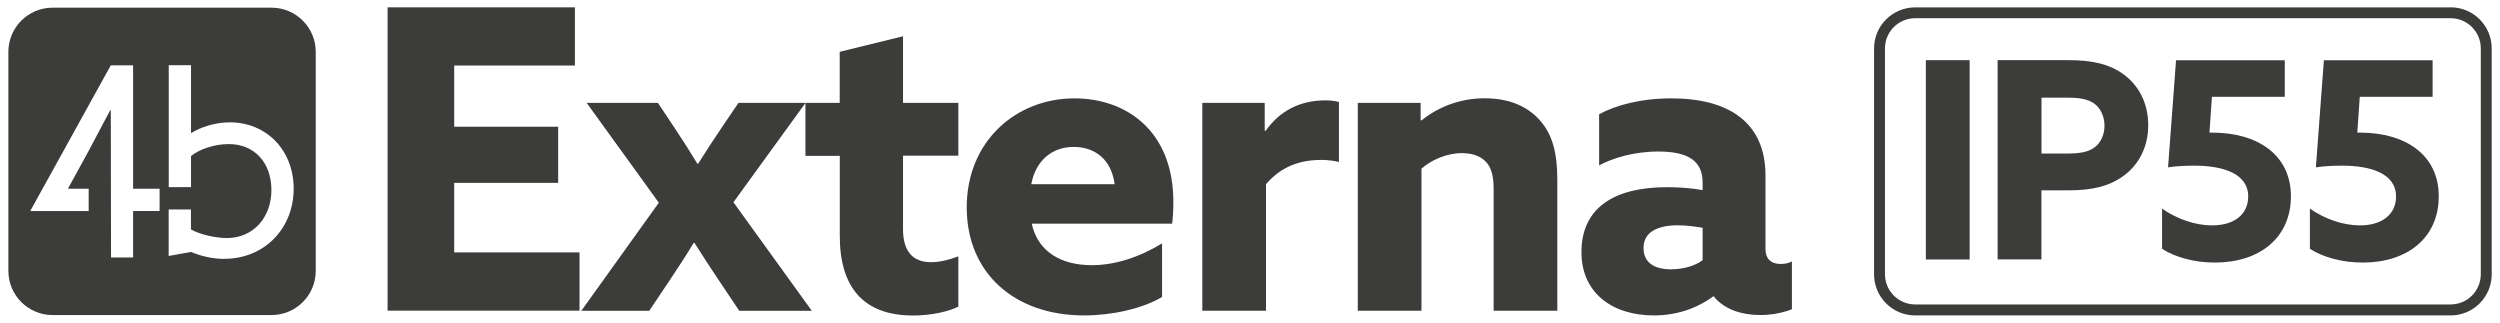
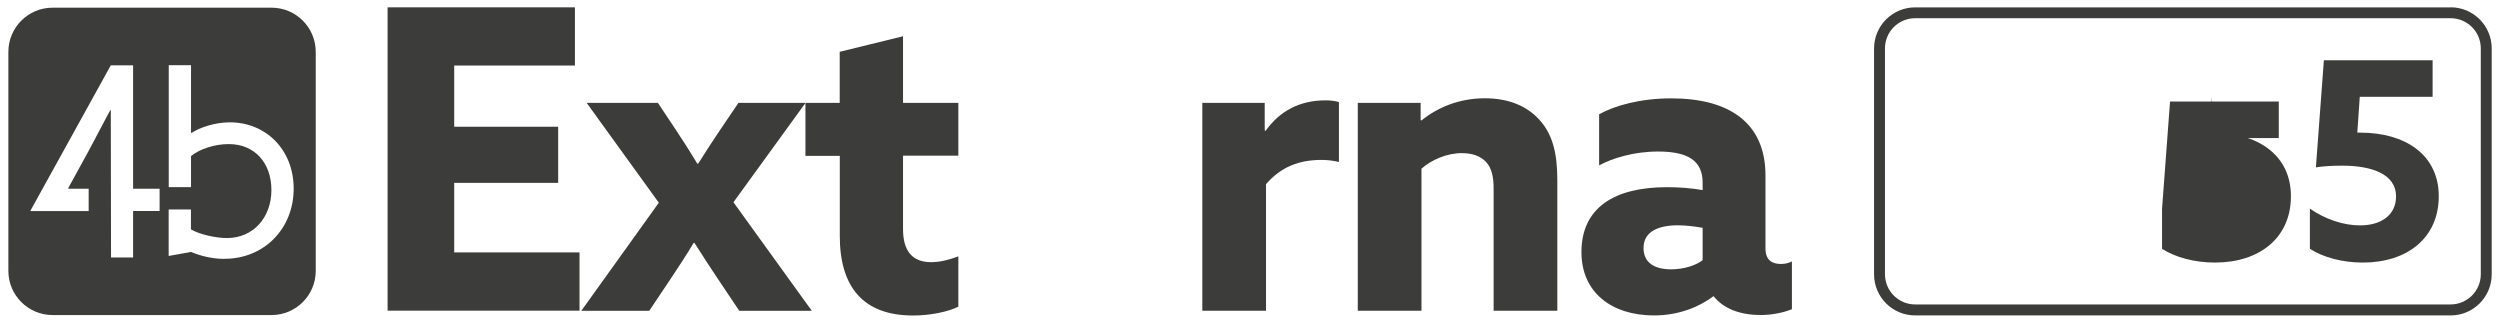
<svg xmlns="http://www.w3.org/2000/svg" id="Livello_1" version="1.1" viewBox="0 0 325.35 42">
  <defs>
    <style> .st0 { fill: #3c3c3b; } </style>
  </defs>
  <path class="st0" d="M29.2,33.69c-1.59,0-3.07-.38-4.35-.9l-2.9.52v-6.05h2.9v2.59c1.1.66,3.25,1.13,4.67,1.13,3.46,0,5.8-2.69,5.8-6.25s-2.2-5.98-5.55-5.98c-1.83,0-3.77.63-4.91,1.56v4.04h-2.9v-15.87h2.9v8.79l.06.03c1.07-.69,2.98-1.38,5.01-1.38,4.6,0,8.29,3.49,8.29,8.64s-3.8,9.12-9.01,9.12M20.77,27.46h-3.45v6.05h-2.87l-.03-19.15-.07-.03-2.83,5.34-2.65,4.83.03.06h2.64v2.91H4l-.03-.07L14.42,8.5h2.9v16.06h3.45v2.91ZM35.34,1H6.84C3.66,1,1.09,3.58,1.09,6.75v28.5c0,3.17,2.57,5.75,5.75,5.75h28.5c3.17,0,5.75-2.57,5.75-5.75V6.75c0-3.17-2.57-5.75-5.75-5.75" />
  <path class="st0" d="M318.92,2.37c2.17,0,3.93,1.76,3.93,3.93v29.39c0,2.17-1.76,3.93-3.93,3.93h-69.68c-2.17,0-3.93-1.76-3.93-3.93V6.3c0-2.17,1.76-3.93,3.93-3.93h69.68M318.92.96h-69.68c-2.95,0-5.35,2.39-5.35,5.35v29.39c0,2.95,2.39,5.35,5.35,5.35h69.68c2.95,0,5.35-2.39,5.35-5.35V6.3c0-2.95-2.39-5.35-5.35-5.35h0Z" />
  <g>
    <path class="st0" d="M50.44.95h24.38v7.58h-15.71v7.96h13.53v7.31h-13.53v9.05h16.31v7.58h-24.98V.95Z" />
    <path class="st0" d="M85.73,26.37l-9.38-12.98h9.27l2.29,3.44c.98,1.47,1.96,3,2.84,4.47h.11c.98-1.58,1.96-3.05,2.95-4.53l2.29-3.38h8.73l-9.38,12.93,10.2,14.13h-9.44l-2.78-4.15c-.98-1.47-2.13-3.22-3.05-4.69h-.11c-.87,1.47-2.02,3.22-3,4.69l-2.78,4.15h-8.84l10.09-14.07Z" />
    <path class="st0" d="M104.81,13.39h4.47v-6.65l8.24-2.02v8.67h7.2v6.87h-7.2v9.55c0,2.84,1.2,4.31,3.65,4.31,1.25,0,2.56-.38,3.55-.76v6.55c-1.36.66-3.6,1.15-5.89,1.15-6.44,0-9.54-3.65-9.54-10.36v-10.42h-4.47v-6.87Z" />
-     <path class="st0" d="M141.08,41.05c-9,0-15.27-5.45-15.27-14.07s6.44-14.18,14.02-14.18c6.76,0,12.87,4.25,12.87,13.47,0,.93-.05,2.13-.16,2.84h-18.27c.82,3.71,3.87,5.4,7.85,5.4,3.05,0,6.27-1.09,9.11-2.84v6.98c-2.56,1.53-6.55,2.4-10.15,2.4ZM145.06,23.97c-.44-3.33-2.67-4.85-5.34-4.85s-4.91,1.64-5.51,4.85h10.85Z" />
    <path class="st0" d="M156.46,13.39h8.13v3.6l.11.05c1.85-2.62,4.47-3.98,7.8-3.98.55,0,1.15.05,1.75.22v7.8c-.66-.16-1.47-.27-2.24-.27-2.89,0-5.29.87-7.25,3.16v16.47h-8.29V13.39Z" />
    <path class="st0" d="M176.7,13.39h8.18v2.24l.11.05c2.07-1.69,4.91-2.89,8.24-2.89,3,0,5.4.93,7.09,2.78s2.35,4.25,2.35,7.85v17.02h-8.29v-15.87c0-1.58-.27-2.78-1.04-3.55-.76-.76-1.8-1.09-3.11-1.09-1.96,0-3.93.87-5.24,2.02v18.49h-8.29V13.39Z" />
    <path class="st0" d="M229.05,40.99c-2.67,0-4.8-.87-6.05-2.45-1.8,1.36-4.47,2.51-7.75,2.51-5.46,0-9.44-2.95-9.44-8.24,0-5.84,4.36-8.45,11.13-8.45,1.47,0,3.16.11,4.64.38v-.98c0-2.84-1.91-4.04-5.78-4.04-3.22,0-5.95.87-7.69,1.8v-6.65c2.07-1.15,5.4-2.07,9.38-2.07,7.53,0,12.27,3.16,12.27,10.04v9.55c0,1.15.55,1.96,2.02,1.96.54,0,.98-.11,1.42-.33v6.22c-1.09.44-2.56.76-4.15.76ZM221.58,33.85v-4.2c-.82-.16-2.18-.33-3.22-.33-2.45,0-4.47.76-4.47,2.95,0,1.96,1.47,2.78,3.6,2.78,1.58,0,3.22-.49,4.09-1.2Z" />
  </g>
  <g>
-     <path class="st0" d="M250.63,7.83h5.7v25.94h-5.7V7.83Z" />
-     <path class="st0" d="M259.98,7.83h9.24c2.97,0,5.27.47,7.16,1.86s3.19,3.65,3.19,6.59-1.29,5.19-3.19,6.59-4.19,1.9-7.16,1.9h-3.55v8.99h-5.7V7.83ZM269.01,19.98c1.61,0,2.69-.18,3.51-.75s1.36-1.65,1.36-2.87-.54-2.33-1.36-2.9-1.9-.75-3.51-.75h-3.33v7.27h3.33Z" />
-     <path class="st0" d="M287.86,12.6l-.32,4.66h.39c5.84,0,10.21,2.87,10.21,8.28s-4.08,8.63-9.89,8.63c-2.65,0-5.16-.68-6.88-1.79v-5.23c2.01,1.4,4.37,2.18,6.52,2.18,2.87,0,4.69-1.43,4.69-3.76,0-3.01-3.33-4.01-6.99-4.01-1,0-2.36.04-3.44.22l1.04-13.94h14.15v4.76h-9.49Z" />
+     <path class="st0" d="M287.86,12.6l-.32,4.66h.39c5.84,0,10.21,2.87,10.21,8.28s-4.08,8.63-9.89,8.63c-2.65,0-5.16-.68-6.88-1.79v-5.23l1.04-13.94h14.15v4.76h-9.49Z" />
    <path class="st0" d="M307.1,12.6l-.32,4.66h.39c5.84,0,10.21,2.87,10.21,8.28s-4.08,8.63-9.89,8.63c-2.65,0-5.16-.68-6.88-1.79v-5.23c2.01,1.4,4.37,2.18,6.52,2.18,2.87,0,4.69-1.43,4.69-3.76,0-3.01-3.33-4.01-6.99-4.01-1,0-2.36.04-3.44.22l1.04-13.94h14.15v4.76h-9.49Z" />
  </g>
</svg>